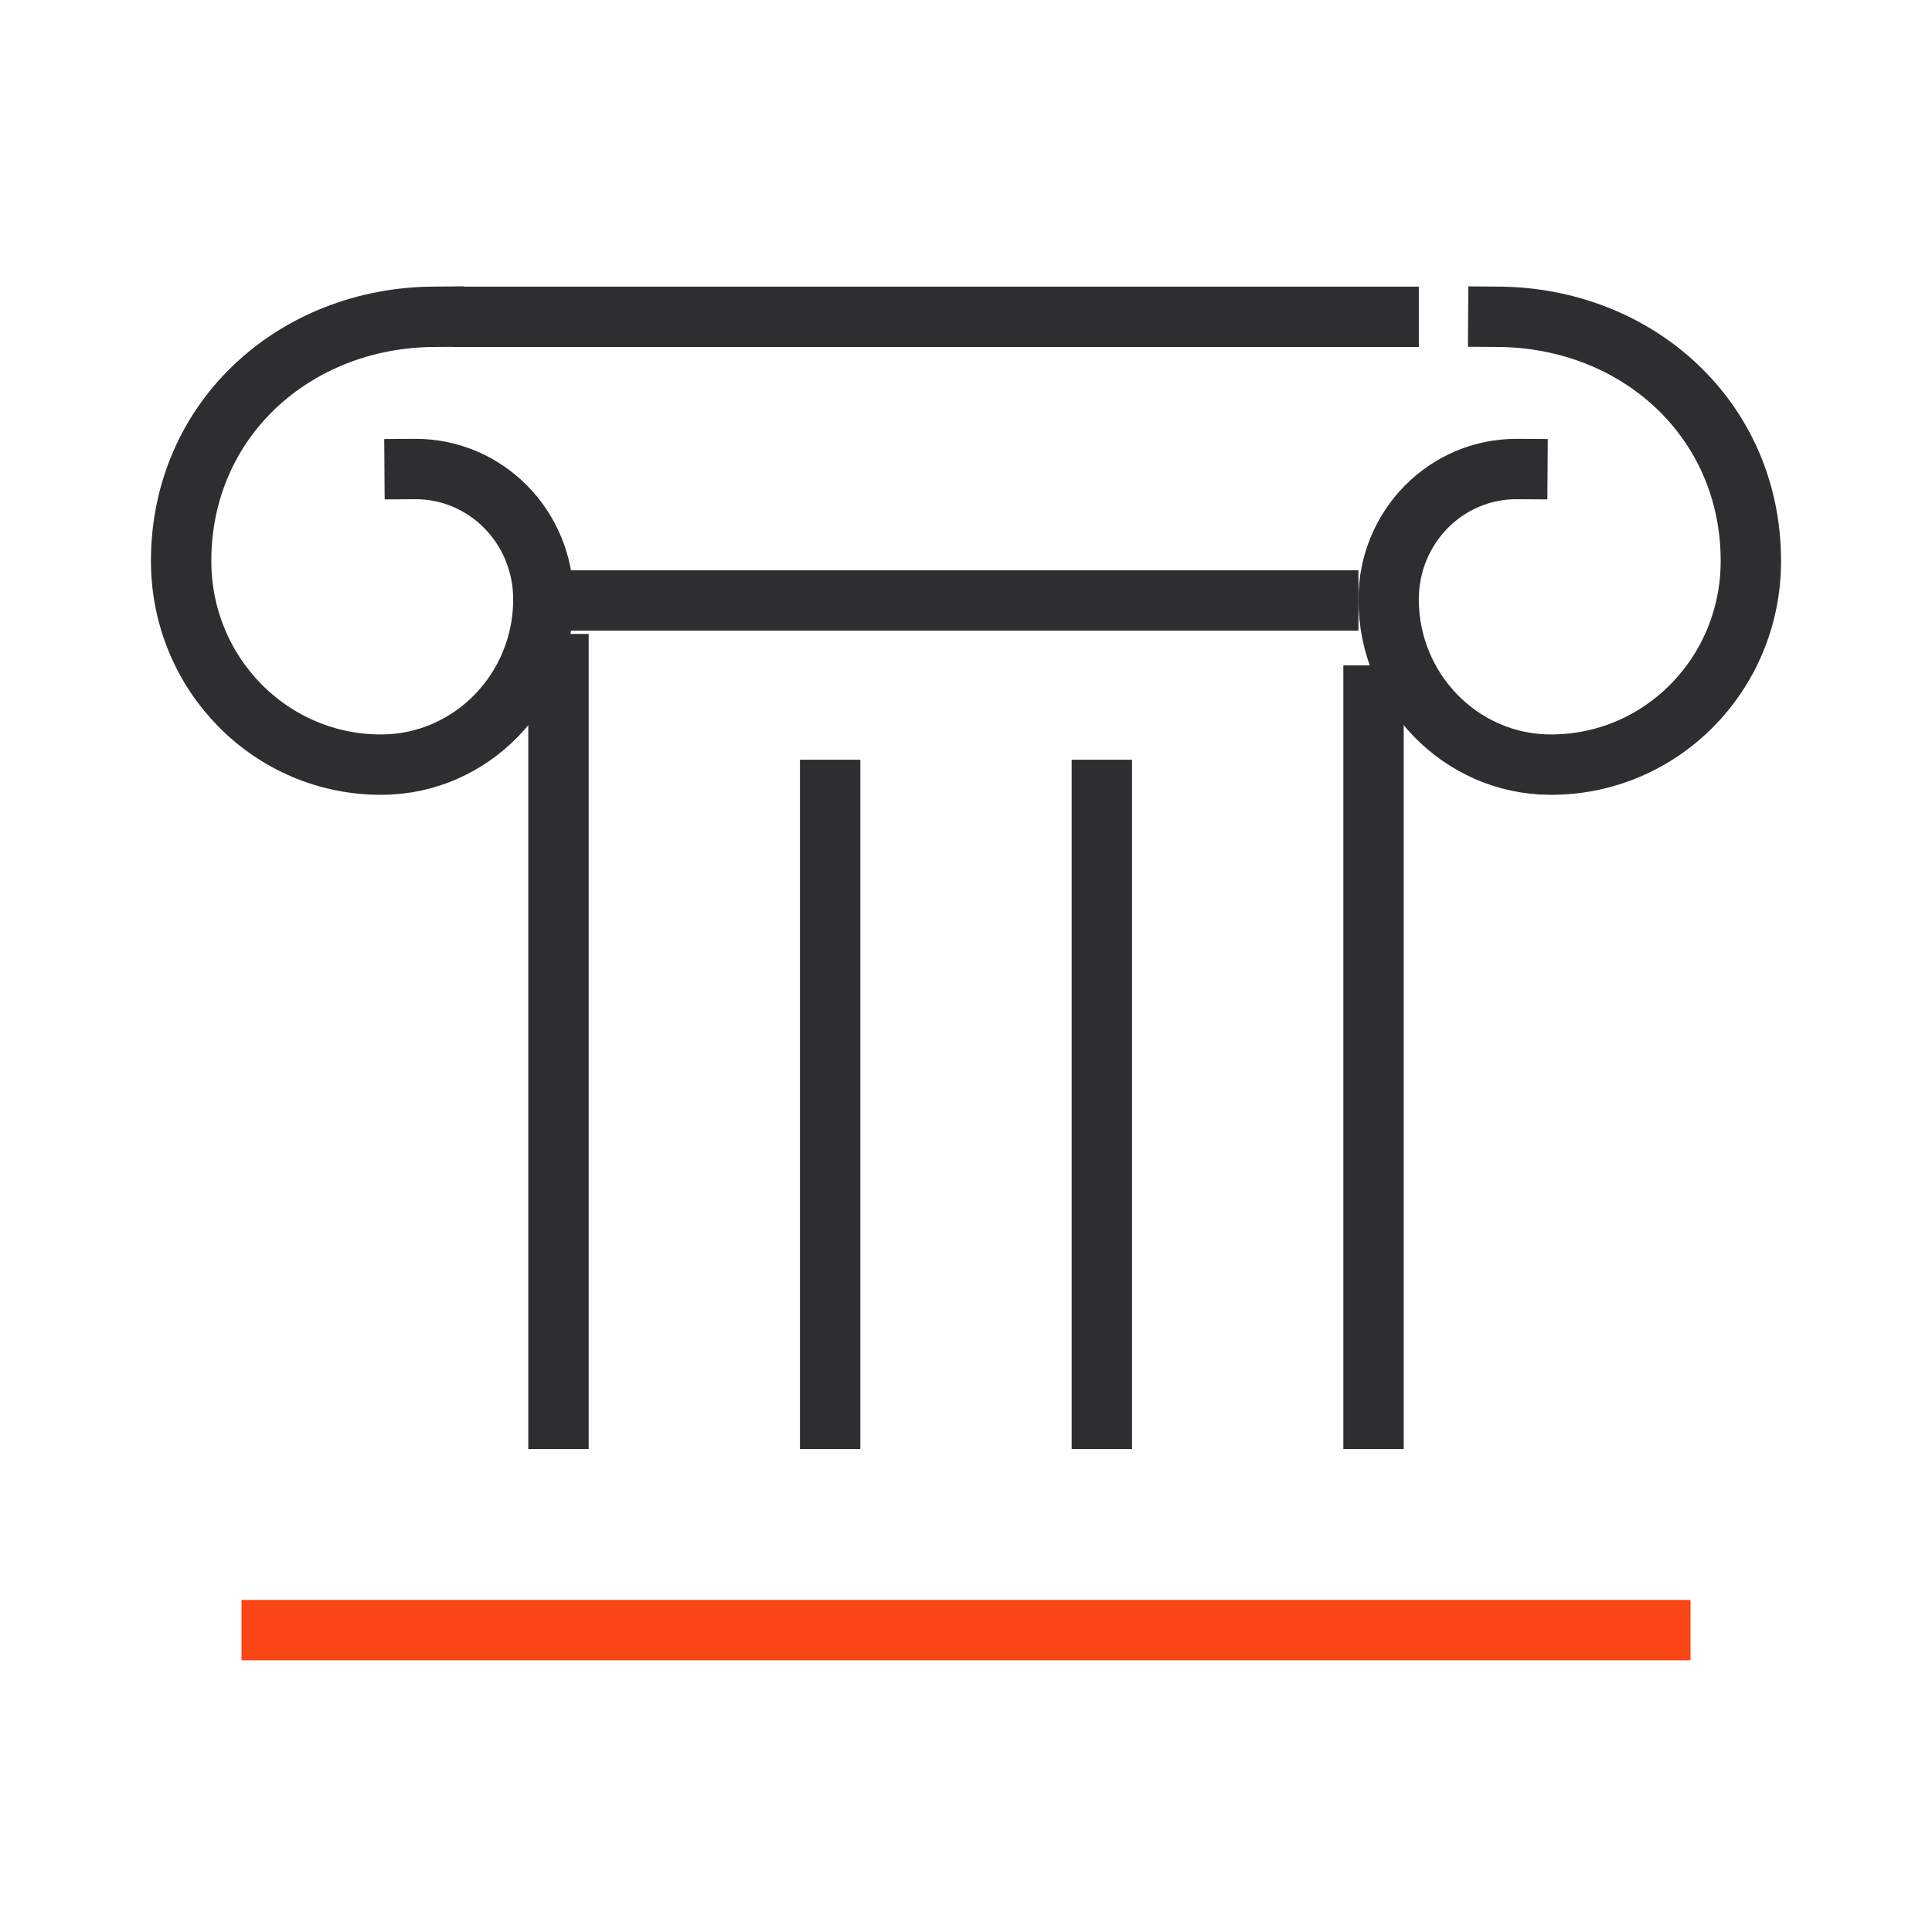
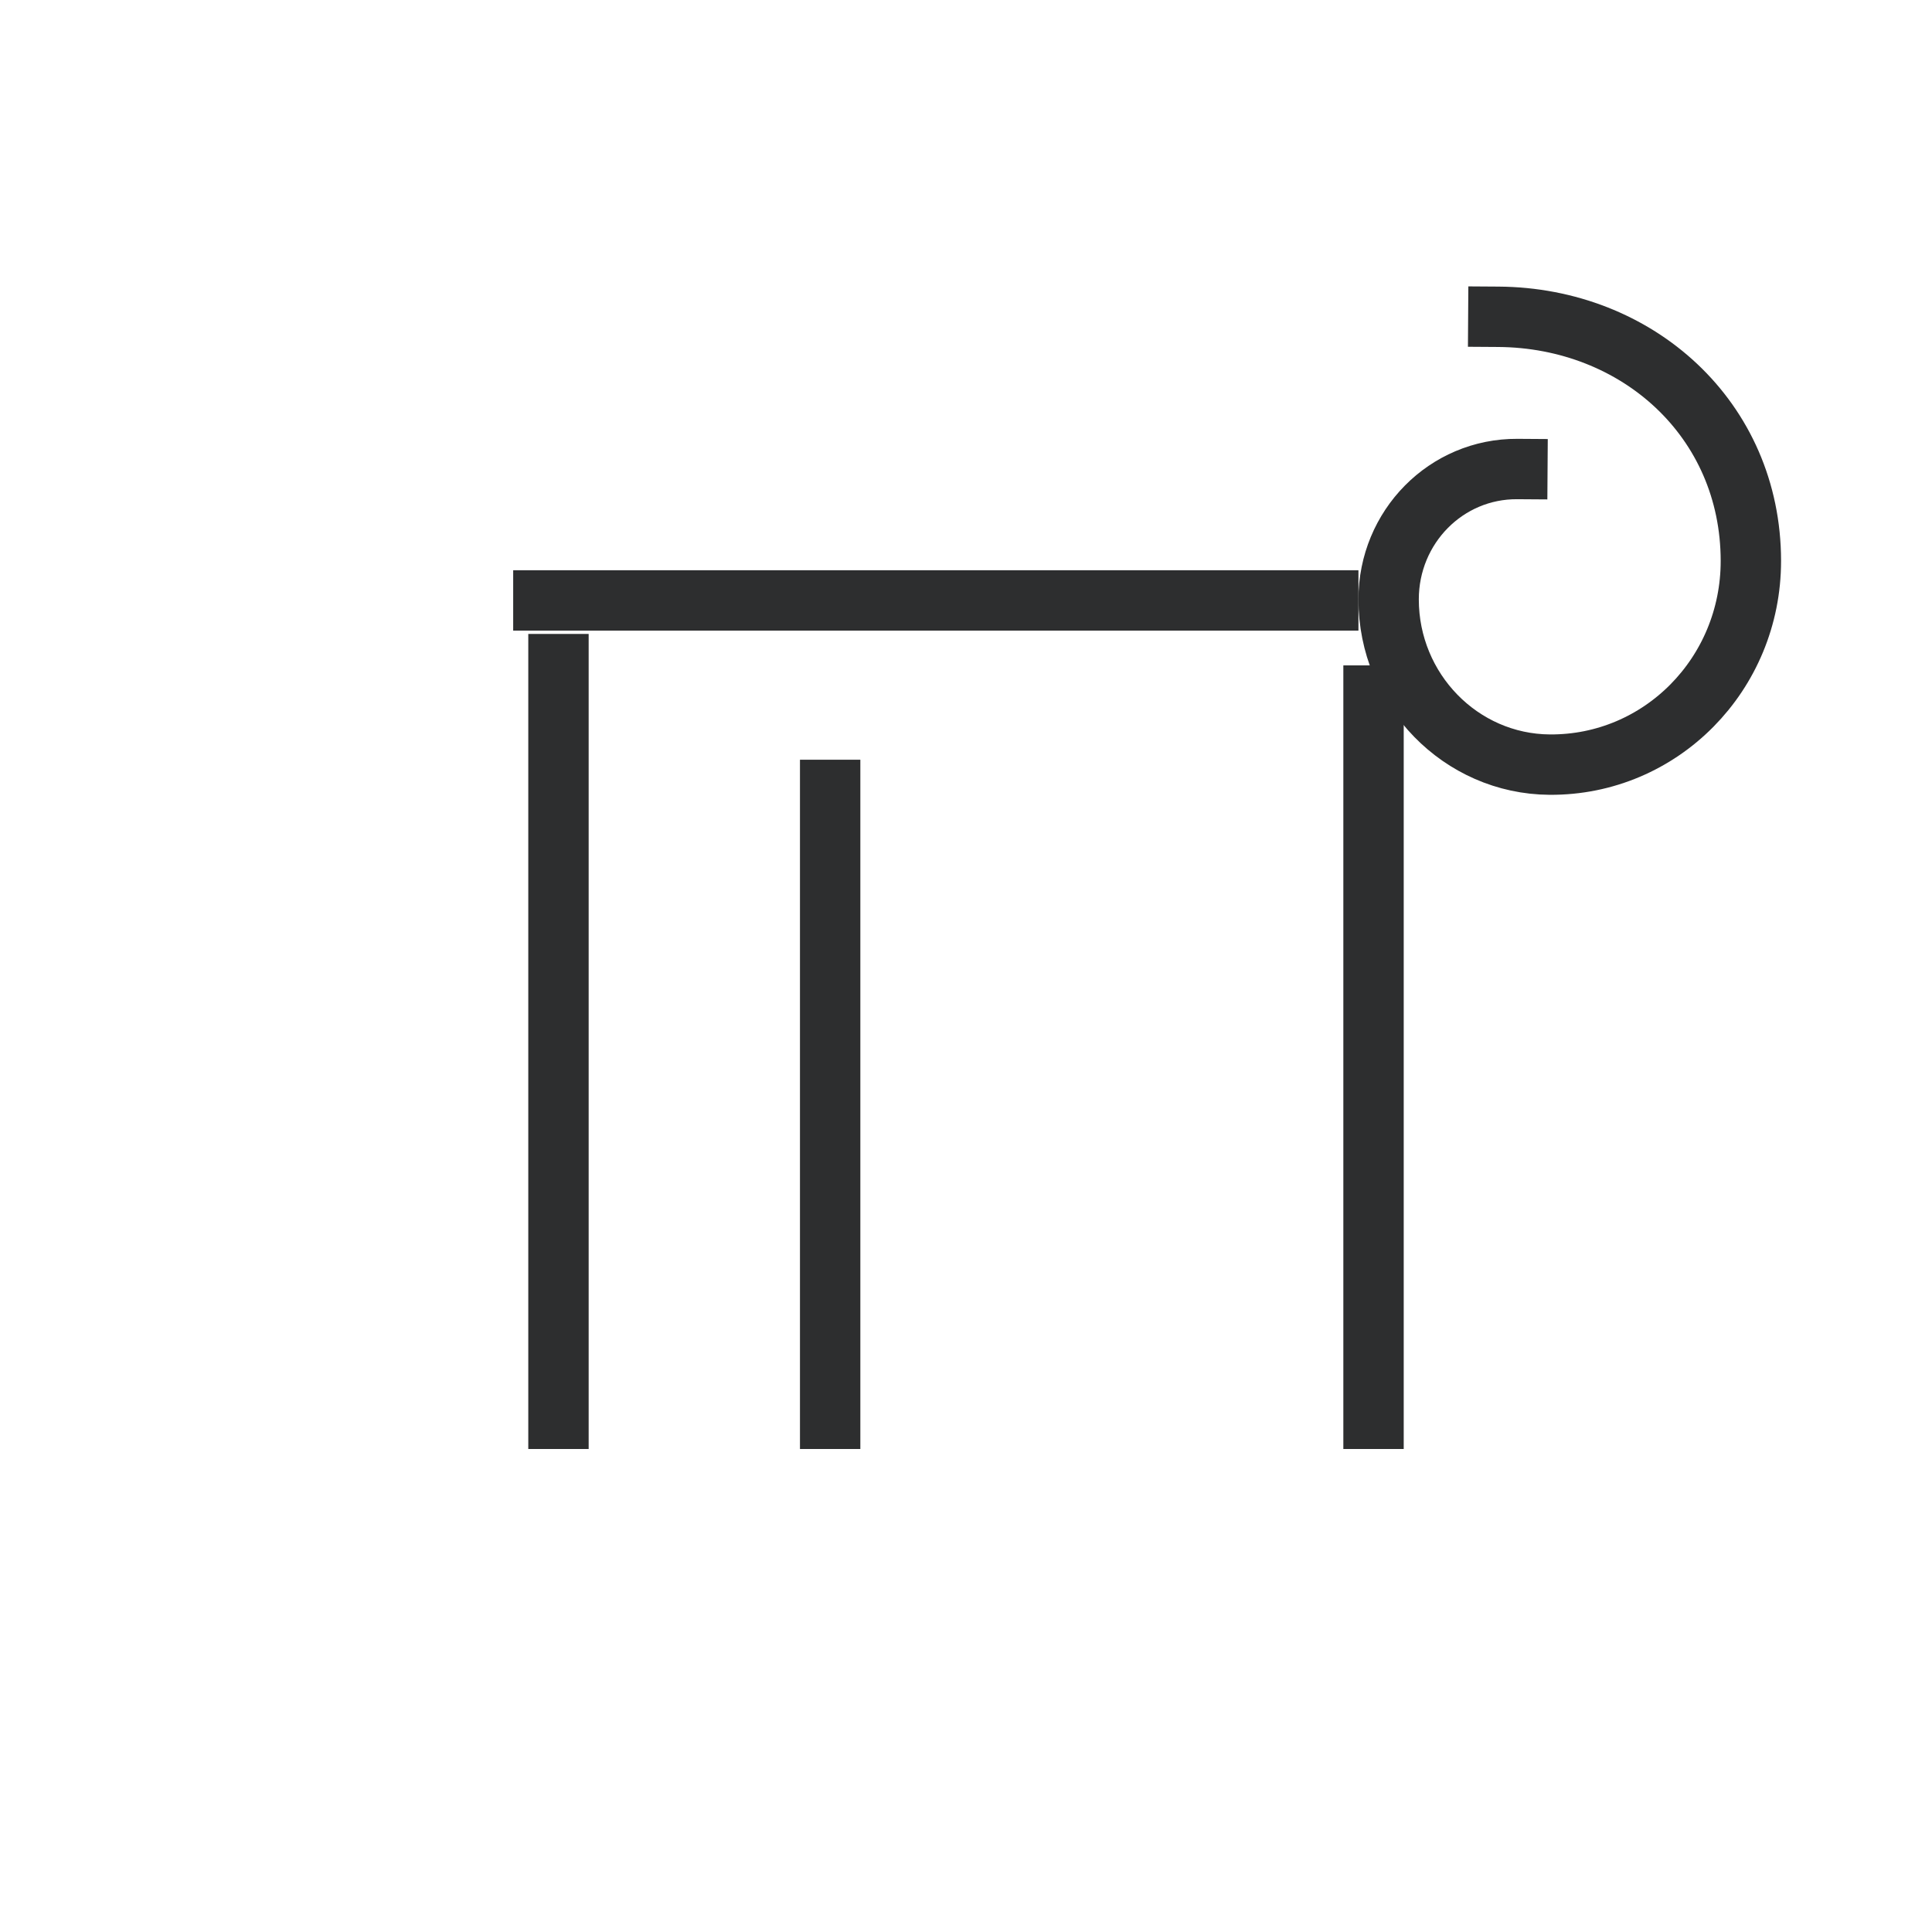
<svg xmlns="http://www.w3.org/2000/svg" width="64" height="64" viewBox="0 0 64 64" fill="none">
-   <path d="M56 54H8" stroke="#FA4616" stroke-width="2" />
-   <path d="M46 10.495H16" stroke="#2D2E2F" stroke-width="2" stroke-linecap="square" />
  <path d="M44 19.89H18" stroke="#2D2E2F" stroke-width="2" stroke-linecap="square" />
  <path d="M27.5 26.167V47" stroke="#2D2E2F" stroke-width="2" stroke-linecap="square" />
  <path d="M18.5 22V47" stroke="#2D2E2F" stroke-width="2" stroke-linecap="square" />
-   <path d="M36.5 26.167V47" stroke="#2D2E2F" stroke-width="2" stroke-linecap="square" />
  <path d="M45.5 23.042V47" stroke="#2D2E2F" stroke-width="2" stroke-linecap="square" />
  <path d="M49.634 10.494C54.237 10.525 57.997 13.888 58 18.58C58.002 22.332 55.019 25.354 51.336 25.329C48.391 25.31 46.001 22.859 46 19.857C45.999 17.455 47.907 15.521 50.265 15.537" stroke="#2D2E2F" stroke-width="2" stroke-linecap="square" />
-   <path d="M14.366 10.494C9.763 10.525 6.003 13.888 6 18.58C5.999 22.332 8.981 25.354 12.664 25.329C15.61 25.31 17.999 22.859 18 19.857C18.001 17.455 16.093 15.521 13.735 15.537" stroke="#2D2E2F" stroke-width="2" stroke-linecap="square" />
</svg>